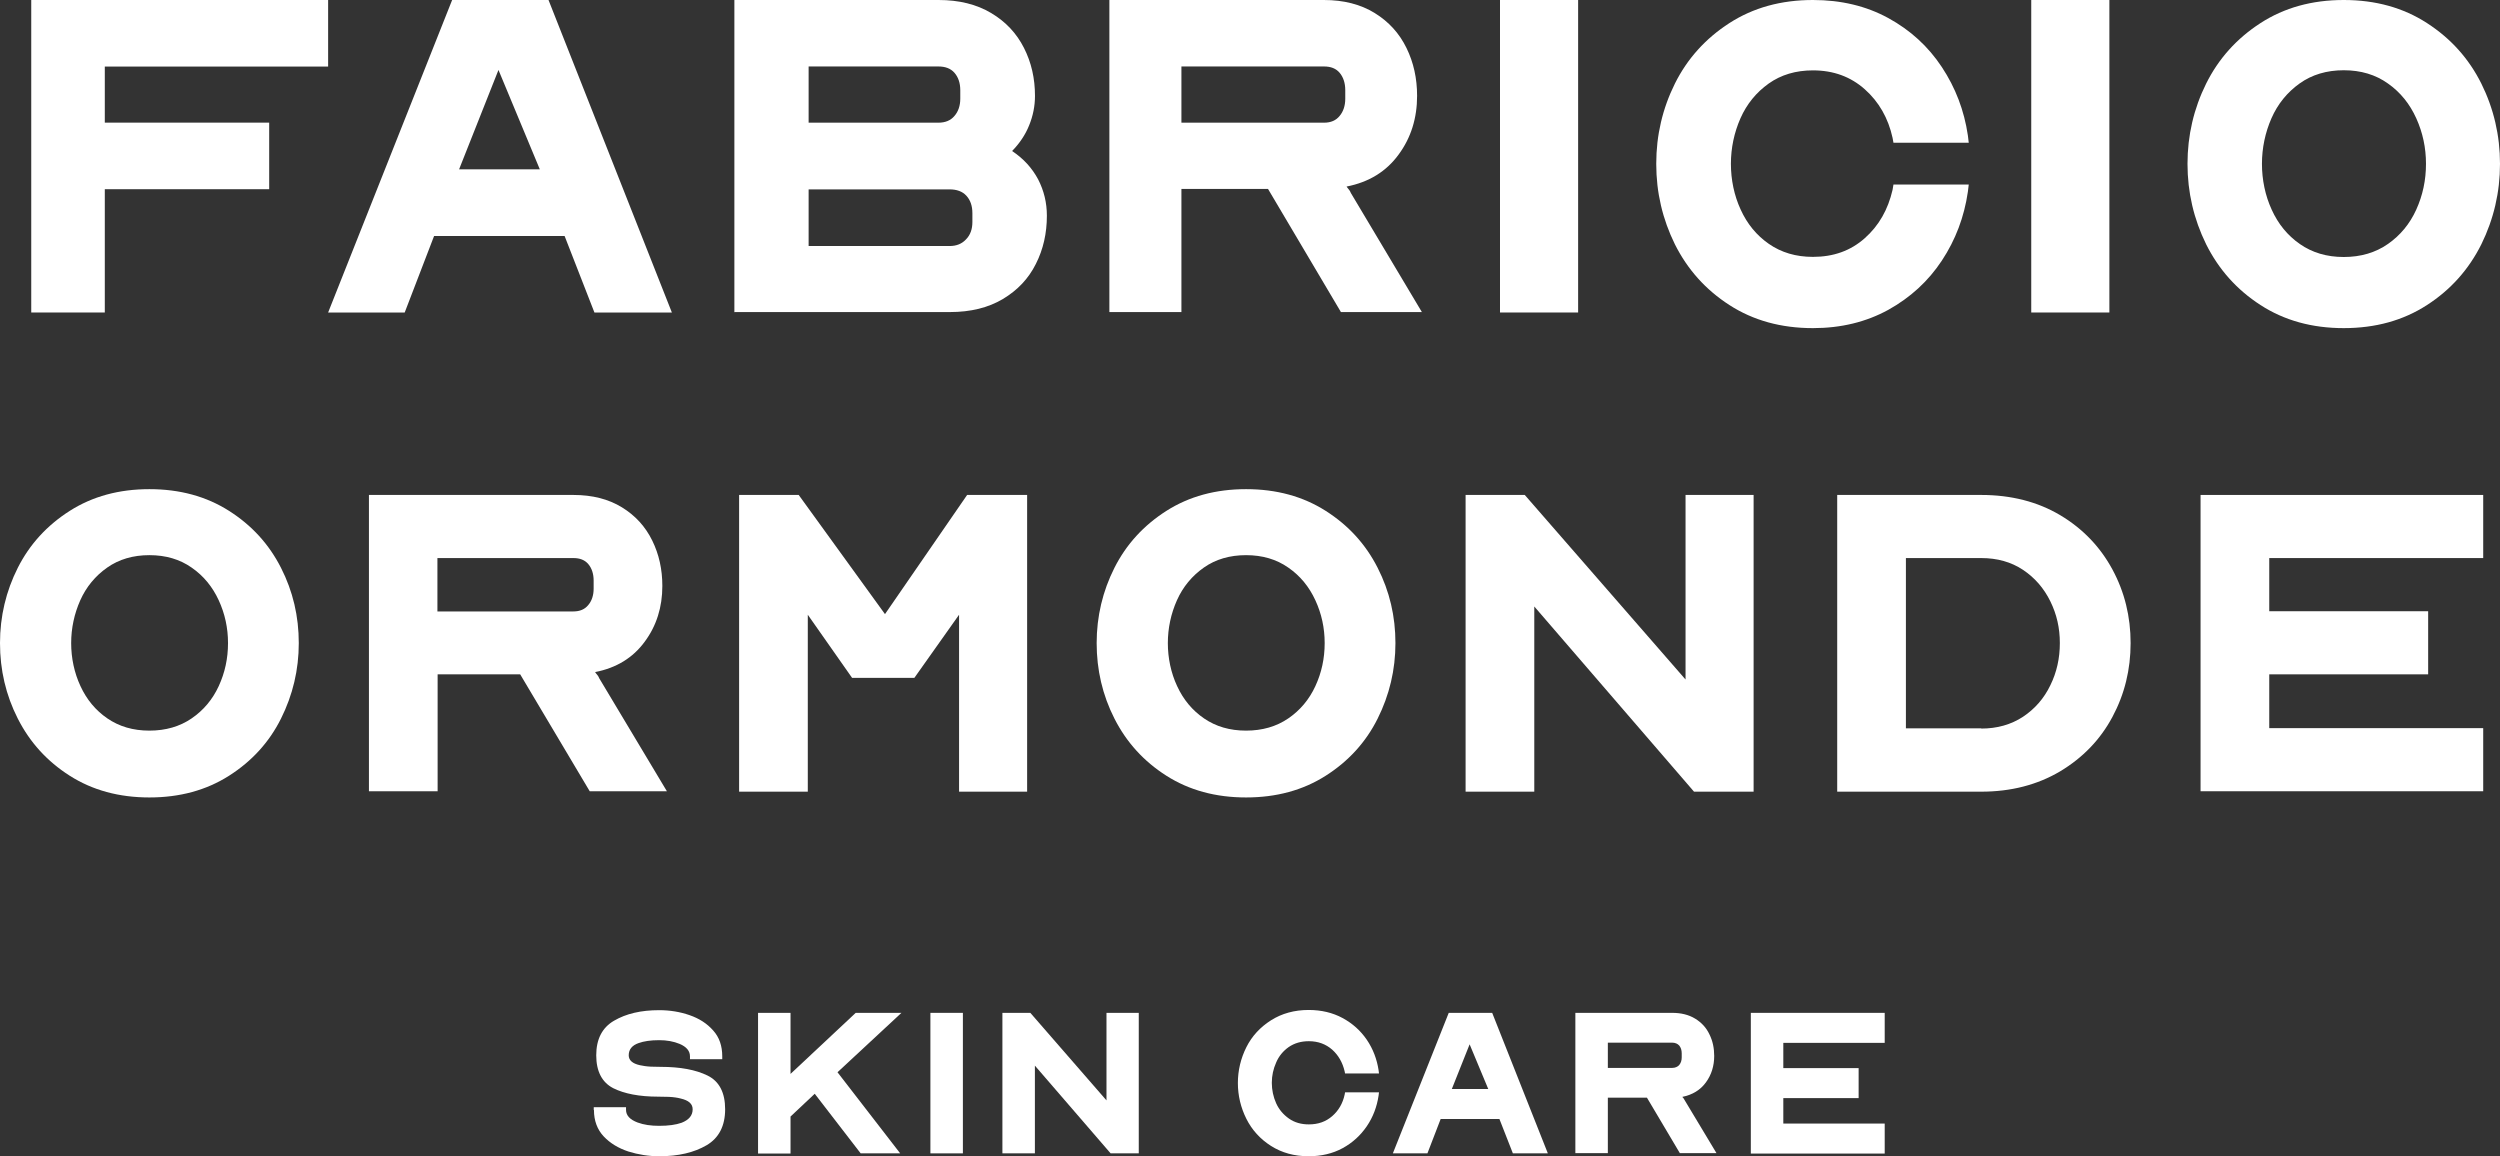
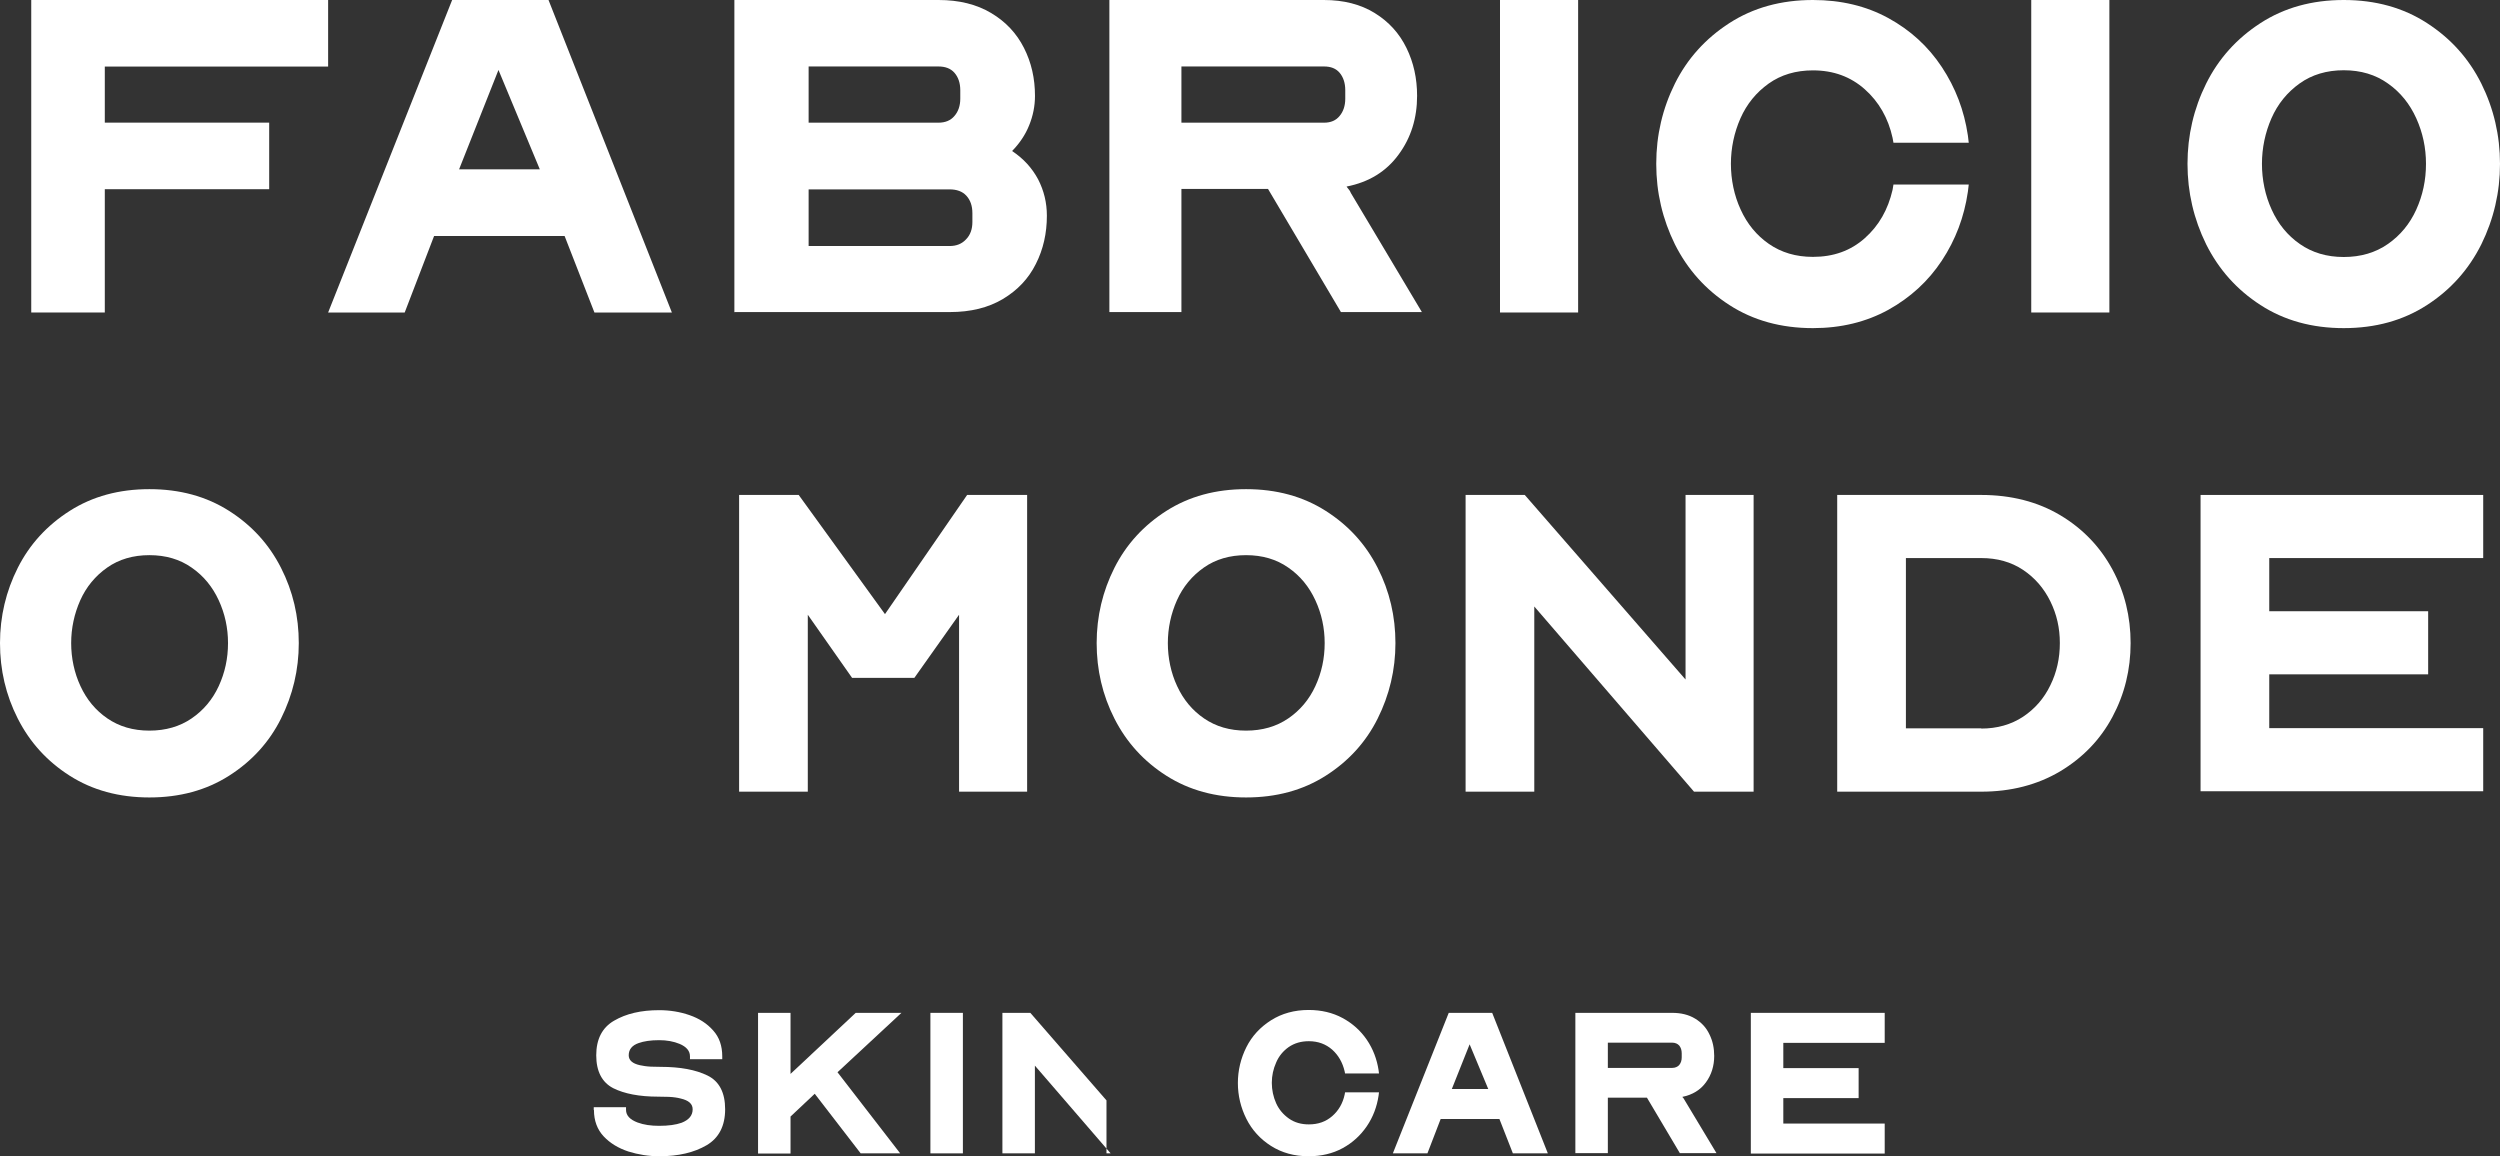
<svg xmlns="http://www.w3.org/2000/svg" width="160" height="74" viewBox="0 0 160 74" fill="none">
  <rect x="0" y="0" width="160" height="74" fill="#333333" stroke="none" />
  <path d="M2 0H21V4.26H6.707V7.849H17.228V12.109H6.707V20H2V0Z" fill="white" />
  <path d="M21 20L28.937 0H35.105L43 20H38.043L36.135 15.105H27.781L25.901 20H21.014H21ZM29.382 10.837H34.548L31.902 4.477L29.382 10.837Z" fill="white" />
  <path d="M47 20V0H60.065C61.386 0 62.506 0.279 63.439 0.837C64.373 1.395 65.062 2.134 65.535 3.068C66.009 4.003 66.239 5.021 66.239 6.137C66.239 6.792 66.11 7.42 65.866 8.02C65.622 8.633 65.248 9.177 64.775 9.665C65.507 10.153 66.052 10.753 66.44 11.478C66.813 12.204 67 12.971 67 13.807C67 14.923 66.77 15.955 66.296 16.89C65.823 17.838 65.119 18.577 64.186 19.135C63.253 19.693 62.118 19.972 60.798 19.972H47.014L47 20ZM51.752 7.852H60.051C60.496 7.852 60.841 7.713 61.085 7.42C61.329 7.141 61.458 6.764 61.458 6.318V5.774C61.458 5.314 61.329 4.937 61.085 4.658C60.841 4.379 60.496 4.254 60.051 4.254H51.752V7.838V7.852ZM51.752 15.746H60.769C61.214 15.746 61.559 15.607 61.831 15.314C62.104 15.035 62.233 14.658 62.233 14.212V13.64C62.233 13.18 62.104 12.803 61.846 12.524C61.587 12.245 61.228 12.12 60.769 12.12H51.752V15.746Z" fill="white" />
  <path d="M71 20V0H84.722C86 0 87.083 0.279 87.986 0.837C88.889 1.395 89.556 2.134 90.014 3.068C90.472 4.003 90.694 5.021 90.694 6.137C90.694 7.559 90.305 8.815 89.514 9.888C88.722 10.976 87.611 11.66 86.181 11.939C86.222 11.994 86.264 12.064 86.319 12.12C86.375 12.176 86.417 12.259 86.458 12.357L91 19.972H85.819L81.153 12.092H75.611V19.972H71V20ZM75.611 7.852H84.736C85.167 7.852 85.5 7.713 85.736 7.42C85.972 7.141 86.097 6.764 86.097 6.318V5.774C86.097 5.314 85.972 4.937 85.736 4.658C85.5 4.379 85.167 4.254 84.736 4.254H75.611V7.838V7.852Z" fill="white" />
  <path d="M96 0H101V20H96V0Z" fill="white" />
  <path d="M106 10.472C106 8.656 106.403 6.939 107.194 5.349C107.986 3.758 109.153 2.463 110.681 1.478C112.208 0.493 113.986 0 116.028 0C117.819 0 119.431 0.38 120.847 1.154C122.264 1.928 123.403 2.97 124.278 4.293C125.153 5.616 125.708 7.066 125.944 8.67L126 9.135H121.181L121.125 8.825C120.847 7.558 120.25 6.517 119.347 5.714C118.444 4.912 117.347 4.504 116.028 4.504C114.931 4.504 113.986 4.786 113.194 5.349C112.403 5.912 111.792 6.658 111.389 7.572C110.986 8.487 110.778 9.473 110.778 10.486C110.778 11.499 110.986 12.513 111.403 13.414C111.819 14.328 112.417 15.06 113.208 15.609C114 16.158 114.931 16.44 116.028 16.44C117.347 16.44 118.444 16.046 119.347 15.243C120.25 14.441 120.833 13.414 121.125 12.147L121.181 11.809H126L125.944 12.274C125.708 13.892 125.153 15.356 124.278 16.679C123.403 18.002 122.264 19.044 120.847 19.832C119.431 20.606 117.833 21 116.028 21C113.986 21 112.208 20.507 110.681 19.522C109.153 18.537 108 17.242 107.194 15.637C106.403 14.033 106 12.316 106 10.5V10.472Z" fill="white" />
  <path d="M130 0H135V20H130V0Z" fill="white" />
  <path d="M140 10.486C140 8.668 140.402 6.948 141.191 5.356C141.981 3.763 143.144 2.466 144.668 1.48C146.191 0.493 147.964 0 150 0C152.036 0 153.809 0.493 155.332 1.48C156.856 2.466 158.006 3.749 158.809 5.356C159.598 6.948 160 8.668 160 10.486C160 12.304 159.598 14.024 158.809 15.63C158.006 17.237 156.856 18.534 155.332 19.52C153.809 20.507 152.036 21 150 21C147.964 21 146.191 20.507 144.668 19.52C143.144 18.534 141.994 17.237 141.191 15.63C140.402 14.024 140 12.304 140 10.486ZM155.263 10.486C155.263 9.457 155.055 8.485 154.64 7.568C154.224 6.652 153.629 5.905 152.825 5.342C152.036 4.778 151.094 4.496 150 4.496C148.906 4.496 147.964 4.778 147.175 5.342C146.385 5.905 145.776 6.652 145.374 7.568C144.972 8.485 144.765 9.471 144.765 10.486C144.765 11.501 144.972 12.515 145.388 13.418C145.803 14.334 146.399 15.066 147.188 15.616C147.978 16.166 148.906 16.448 150 16.448C151.094 16.448 152.036 16.166 152.825 15.616C153.615 15.066 154.224 14.334 154.64 13.418C155.055 12.501 155.263 11.529 155.263 10.486Z" fill="white" />
  <path d="M0 41.158C0 39.45 0.384 37.834 1.139 36.338C1.894 34.842 3.006 33.623 4.463 32.696C5.919 31.769 7.615 31.306 9.561 31.306C11.508 31.306 13.203 31.769 14.66 32.696C16.116 33.623 17.215 34.828 17.983 36.338C18.752 37.848 19.122 39.45 19.122 41.158C19.122 42.867 18.738 44.482 17.983 45.992C17.229 47.502 16.116 48.72 14.66 49.647C13.203 50.574 11.508 51.037 9.561 51.037C7.615 51.037 5.919 50.574 4.463 49.647C3.006 48.72 1.907 47.502 1.139 45.992C0.371 44.482 0 42.867 0 41.158ZM14.593 41.158C14.593 40.192 14.395 39.278 13.998 38.417C13.6 37.556 13.031 36.855 12.263 36.325C11.508 35.795 10.607 35.53 9.561 35.53C8.515 35.53 7.615 35.795 6.86 36.325C6.105 36.855 5.522 37.556 5.138 38.417C4.754 39.278 4.555 40.205 4.555 41.158C4.555 42.112 4.754 43.065 5.151 43.913C5.549 44.774 6.118 45.462 6.873 45.979C7.628 46.495 8.515 46.76 9.561 46.76C10.607 46.76 11.508 46.495 12.263 45.979C13.018 45.462 13.6 44.774 13.998 43.913C14.395 43.052 14.593 42.138 14.593 41.158Z" fill="white" />
-   <path d="M23.612 50.667V31.677H36.695C37.914 31.677 38.947 31.942 39.807 32.471C40.668 33.001 41.304 33.703 41.741 34.59C42.178 35.477 42.39 36.444 42.39 37.504C42.39 38.854 42.019 40.046 41.264 41.066C40.509 42.099 39.45 42.748 38.086 43.013C38.126 43.065 38.165 43.132 38.218 43.185C38.271 43.238 38.311 43.317 38.351 43.41L42.681 50.64H37.742L33.292 43.158H28.008V50.64H23.612V50.667ZM27.995 39.132H36.695C37.106 39.132 37.424 39 37.649 38.722C37.874 38.457 37.993 38.099 37.993 37.676V37.159C37.993 36.722 37.874 36.365 37.649 36.1C37.424 35.835 37.106 35.716 36.695 35.716H27.995V39.119V39.132Z" fill="white" />
  <path d="M56.639 39.304L61.896 31.677H65.736V50.667H61.38V39.344L58.519 43.383H54.533L51.699 39.344V50.667H47.303V31.677H51.117L56.639 39.304Z" fill="white" />
  <path d="M70.186 41.158C70.186 39.45 70.57 37.834 71.325 36.338C72.08 34.842 73.192 33.623 74.649 32.696C76.106 31.769 77.8 31.306 79.747 31.306C81.694 31.306 83.389 31.769 84.846 32.696C86.302 33.623 87.401 34.828 88.169 36.338C88.938 37.848 89.308 39.45 89.308 41.158C89.308 42.867 88.924 44.482 88.169 45.992C87.415 47.502 86.302 48.72 84.846 49.647C83.389 50.574 81.694 51.037 79.747 51.037C77.8 51.037 76.106 50.574 74.649 49.647C73.192 48.72 72.093 47.502 71.325 45.992C70.557 44.482 70.186 42.867 70.186 41.158ZM84.779 41.158C84.779 40.192 84.581 39.278 84.183 38.417C83.786 37.556 83.217 36.855 82.449 36.325C81.694 35.795 80.793 35.53 79.747 35.53C78.701 35.53 77.8 35.795 77.046 36.325C76.291 36.855 75.708 37.556 75.324 38.417C74.94 39.278 74.742 40.205 74.742 41.158C74.742 42.112 74.94 43.065 75.337 43.913C75.735 44.774 76.304 45.462 77.059 45.979C77.814 46.495 78.701 46.76 79.747 46.76C80.793 46.76 81.694 46.495 82.449 45.979C83.204 45.462 83.786 44.774 84.183 43.913C84.581 43.052 84.779 42.138 84.779 41.158Z" fill="white" />
  <path d="M93.798 31.677H97.585L107.875 43.489V31.677H112.231V50.667H108.417L98.194 38.815V50.667H93.798V31.677Z" fill="white" />
  <path d="M117.581 31.677H126.798C128.718 31.677 130.414 32.114 131.857 32.974C133.3 33.835 134.413 35.001 135.194 36.444C135.975 37.888 136.359 39.463 136.359 41.158C136.359 42.853 135.975 44.429 135.194 45.886C134.413 47.343 133.3 48.495 131.844 49.369C130.387 50.23 128.705 50.667 126.798 50.667H117.581V31.677ZM126.798 46.628C127.818 46.628 128.705 46.376 129.473 45.873C130.228 45.37 130.811 44.708 131.221 43.86C131.632 43.026 131.83 42.125 131.83 41.158C131.83 40.192 131.632 39.318 131.221 38.483C130.811 37.649 130.228 36.974 129.473 36.471C128.718 35.967 127.818 35.716 126.798 35.716H121.978V46.614H126.798V46.628Z" fill="white" />
  <path d="M140.836 31.677H158.925V35.716H145.232V39.119H155.402V43.158H145.232V46.601H158.925V50.64H140.836V31.677Z" fill="white" />
  <path d="M38 71.034V70.861H40.066V71.034C40.066 71.391 40.318 71.656 40.807 71.841C41.205 71.987 41.655 72.053 42.185 72.053C42.781 72.053 43.257 71.987 43.628 71.855C44.092 71.669 44.33 71.391 44.33 70.994C44.33 70.65 44.078 70.424 43.562 70.305C43.363 70.252 43.112 70.213 42.807 70.199C42.635 70.199 42.41 70.186 42.118 70.186C40.927 70.186 39.96 70.001 39.245 69.643C38.53 69.272 38.159 68.57 38.159 67.537C38.159 66.505 38.543 65.763 39.298 65.326C40.066 64.876 41.019 64.651 42.185 64.651C42.873 64.651 43.522 64.757 44.131 64.969C44.74 65.18 45.244 65.498 45.641 65.948C46.038 66.385 46.224 66.942 46.224 67.604V67.789H44.158V67.604C44.158 67.259 43.933 66.995 43.496 66.809C43.112 66.65 42.675 66.571 42.185 66.571C41.642 66.571 41.205 66.637 40.874 66.756C40.45 66.902 40.238 67.167 40.238 67.537C40.238 67.855 40.476 68.067 40.953 68.173C41.139 68.213 41.377 68.253 41.655 68.266C41.814 68.266 42.026 68.279 42.291 68.279C43.535 68.279 44.529 68.465 45.283 68.835C46.038 69.206 46.409 69.934 46.409 70.994C46.409 72.053 46.012 72.835 45.217 73.298C44.423 73.762 43.416 74 42.198 74C41.509 74 40.847 73.894 40.212 73.695C39.576 73.484 39.046 73.166 38.636 72.729C38.225 72.292 38.013 71.722 38.013 71.047L38 71.034Z" fill="white" />
  <path d="M48.515 64.823H50.594V68.73L54.765 64.823H57.692L53.6 68.624L57.612 73.815H55.083L52.143 70.001L50.594 71.458V73.828H48.515V64.836V64.823Z" fill="white" />
  <path d="M59.546 64.823H61.625V73.815H59.546V64.823Z" fill="white" />
-   <path d="M64.154 64.823H65.942L70.815 70.425V64.823H72.881V73.815H71.08L66.233 68.2V73.815H64.154V64.823Z" fill="white" />
+   <path d="M64.154 64.823H65.942L70.815 70.425V64.823V73.815H71.08L66.233 68.2V73.815H64.154V64.823Z" fill="white" />
  <path d="M79.224 69.312C79.224 68.504 79.41 67.736 79.767 67.021C80.125 66.306 80.655 65.737 81.343 65.3C82.032 64.863 82.84 64.638 83.753 64.638C84.561 64.638 85.29 64.81 85.925 65.154C86.561 65.498 87.077 65.962 87.475 66.544C87.872 67.127 88.123 67.789 88.229 68.491L88.256 68.703H86.084L86.058 68.57C85.925 68.001 85.66 67.538 85.263 67.18C84.853 66.823 84.362 66.637 83.767 66.637C83.277 66.637 82.853 66.756 82.482 67.008C82.124 67.26 81.846 67.591 81.674 68.001C81.489 68.412 81.396 68.849 81.396 69.299C81.396 69.749 81.489 70.199 81.674 70.61C81.86 71.02 82.138 71.338 82.495 71.59C82.853 71.841 83.277 71.961 83.767 71.961C84.362 71.961 84.853 71.788 85.263 71.431C85.674 71.073 85.938 70.61 86.058 70.054L86.084 69.908H88.256L88.229 70.12C88.123 70.835 87.872 71.497 87.475 72.08C87.077 72.662 86.561 73.139 85.925 73.484C85.29 73.828 84.561 74 83.753 74C82.826 74 82.032 73.775 81.343 73.338C80.655 72.901 80.125 72.318 79.767 71.603C79.41 70.888 79.224 70.12 79.224 69.312Z" fill="white" />
  <path d="M89.143 73.815L92.719 64.823H95.5L99.062 73.815H96.824L95.963 71.617H92.202L91.355 73.815H89.156H89.143ZM92.917 69.696H95.248L94.056 66.836L92.917 69.696Z" fill="white" />
  <path d="M100.823 73.815V64.823H107.021C107.59 64.823 108.08 64.942 108.491 65.194C108.901 65.445 109.206 65.776 109.404 66.2C109.616 66.624 109.709 67.088 109.709 67.578C109.709 68.213 109.537 68.782 109.179 69.272C108.822 69.763 108.318 70.067 107.67 70.2C107.683 70.226 107.709 70.252 107.736 70.279C107.762 70.305 107.776 70.345 107.802 70.385L109.855 73.802H107.511L105.405 70.252H102.902V73.802H100.823V73.815ZM102.902 68.346H107.021C107.206 68.346 107.365 68.279 107.471 68.16C107.577 68.028 107.63 67.869 107.63 67.67V67.419C107.63 67.207 107.577 67.048 107.471 66.915C107.365 66.796 107.206 66.73 107.021 66.73H102.902V68.346Z" fill="white" />
  <path d="M112.053 64.823H120.621V66.743H114.132V68.359H118.952V70.279H114.132V71.908H120.621V73.828H112.053V64.836V64.823Z" fill="white" />
</svg>